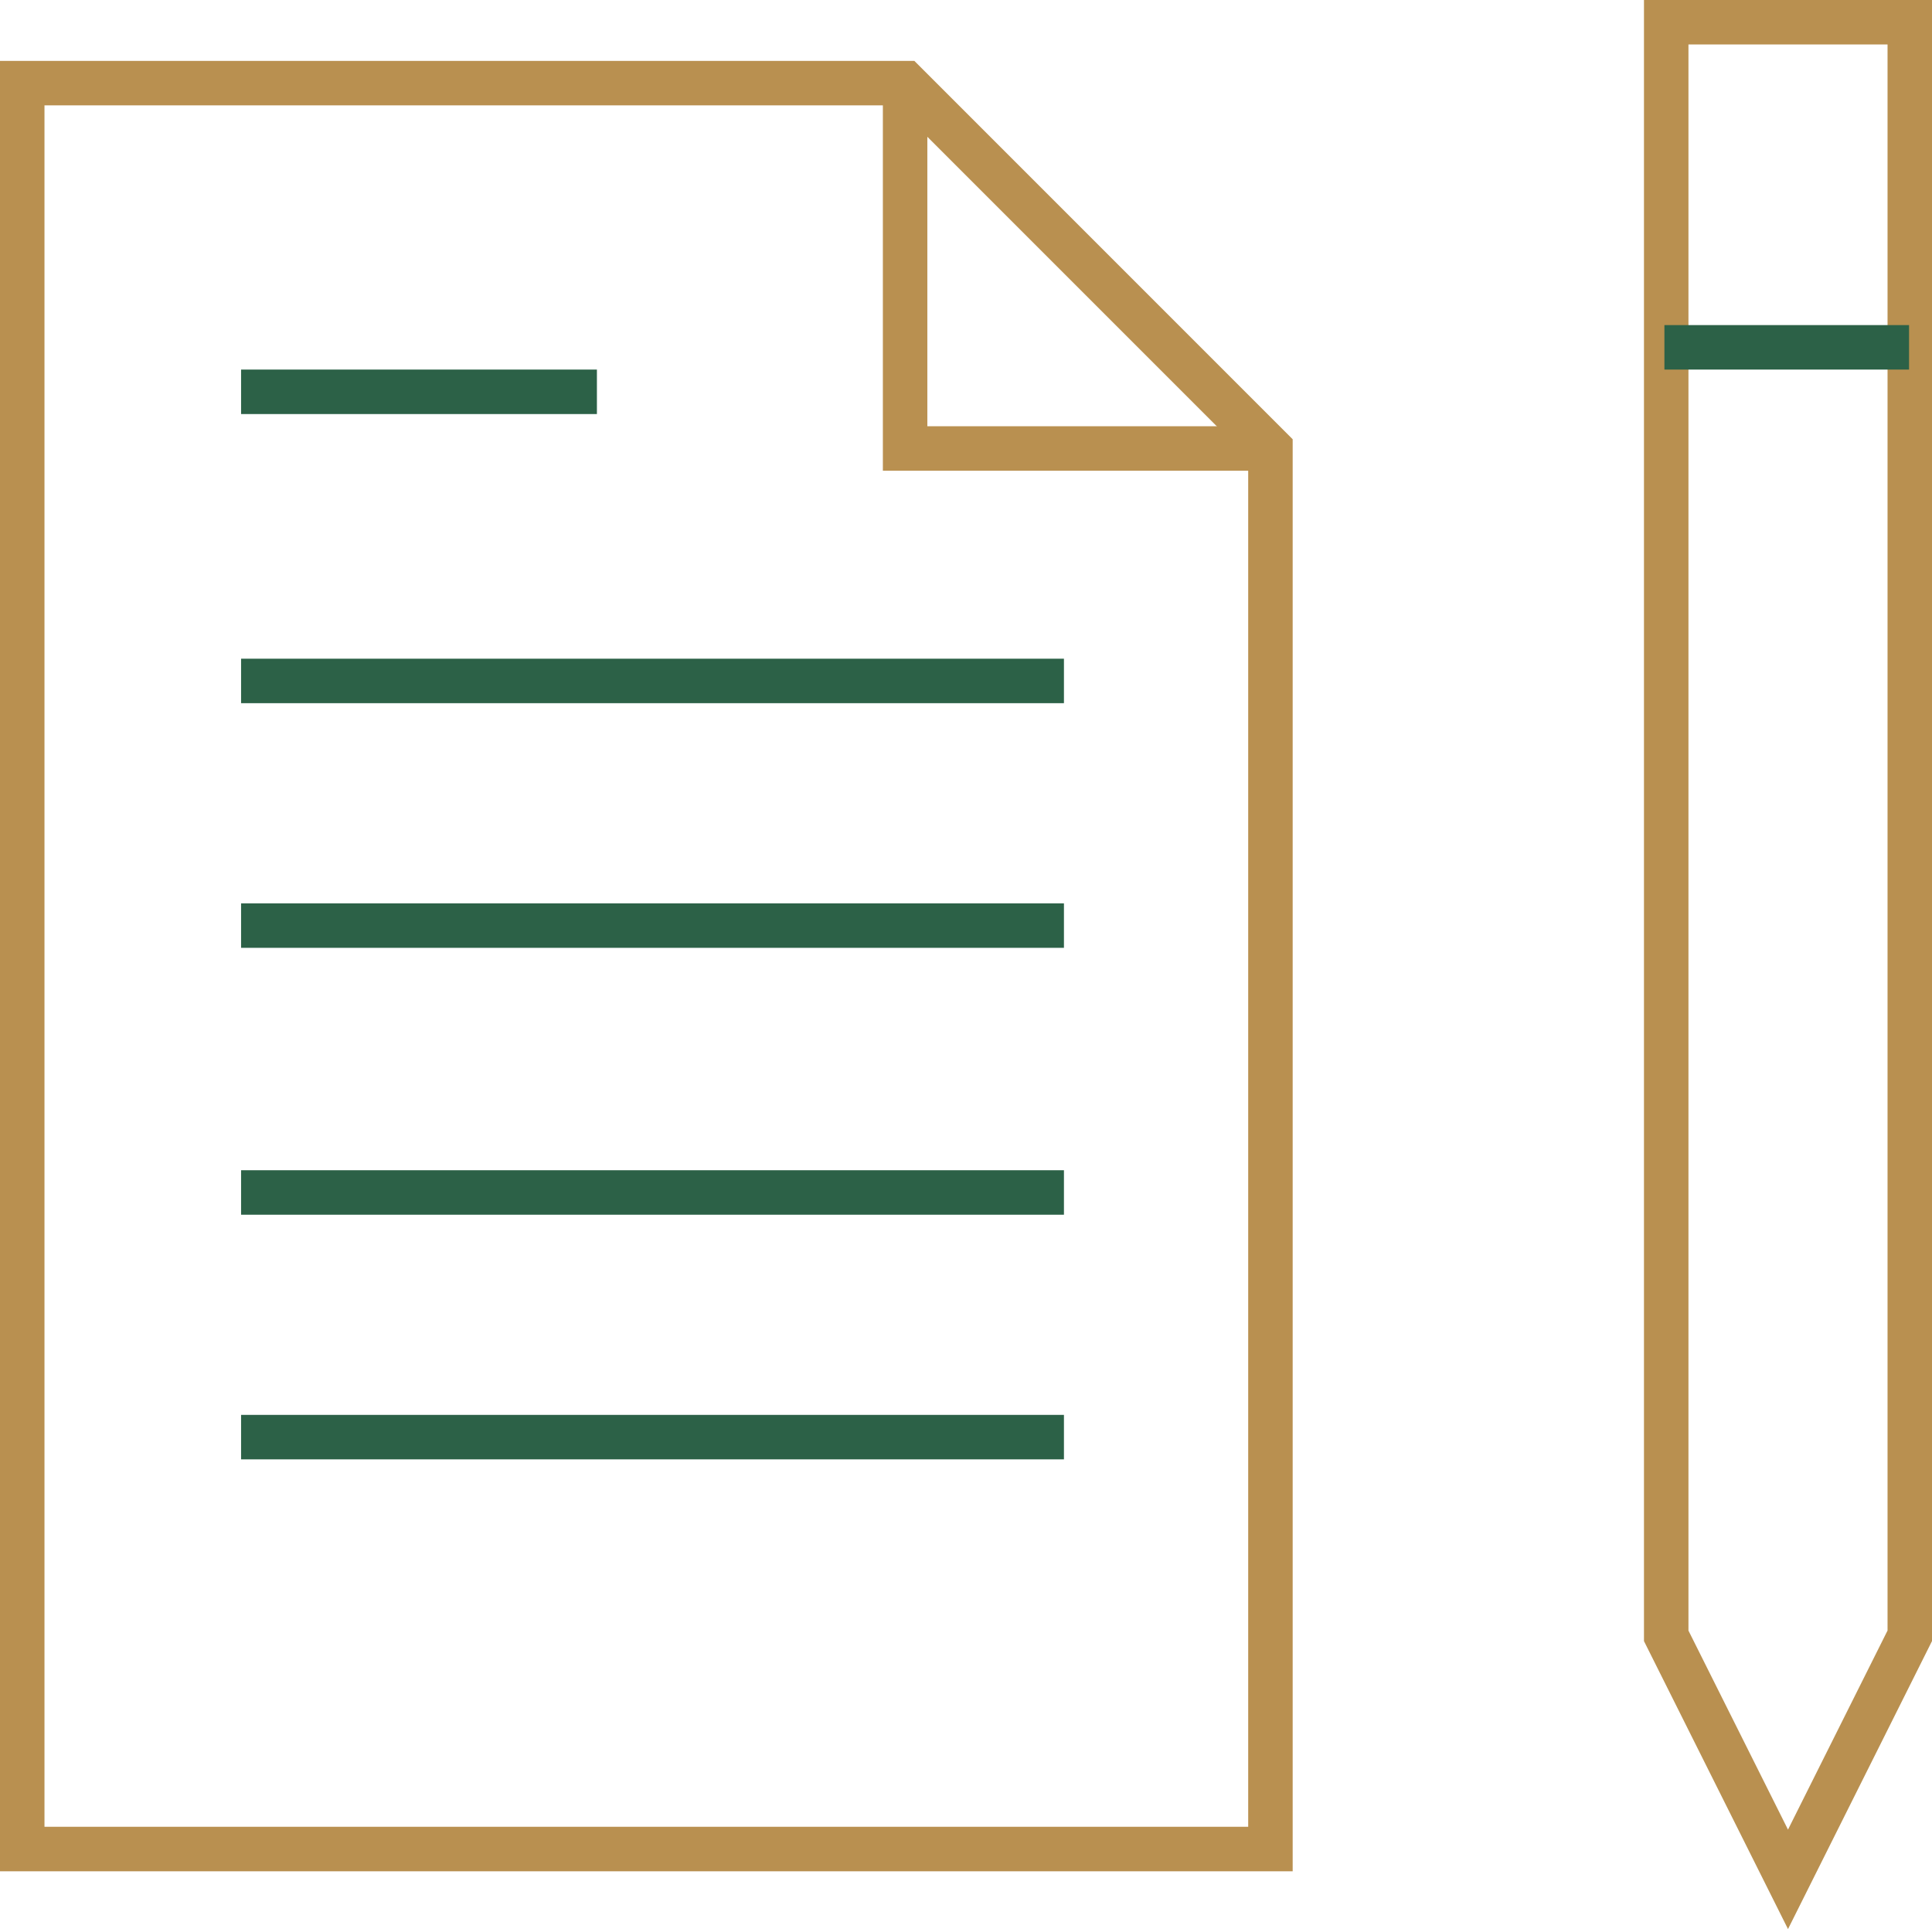
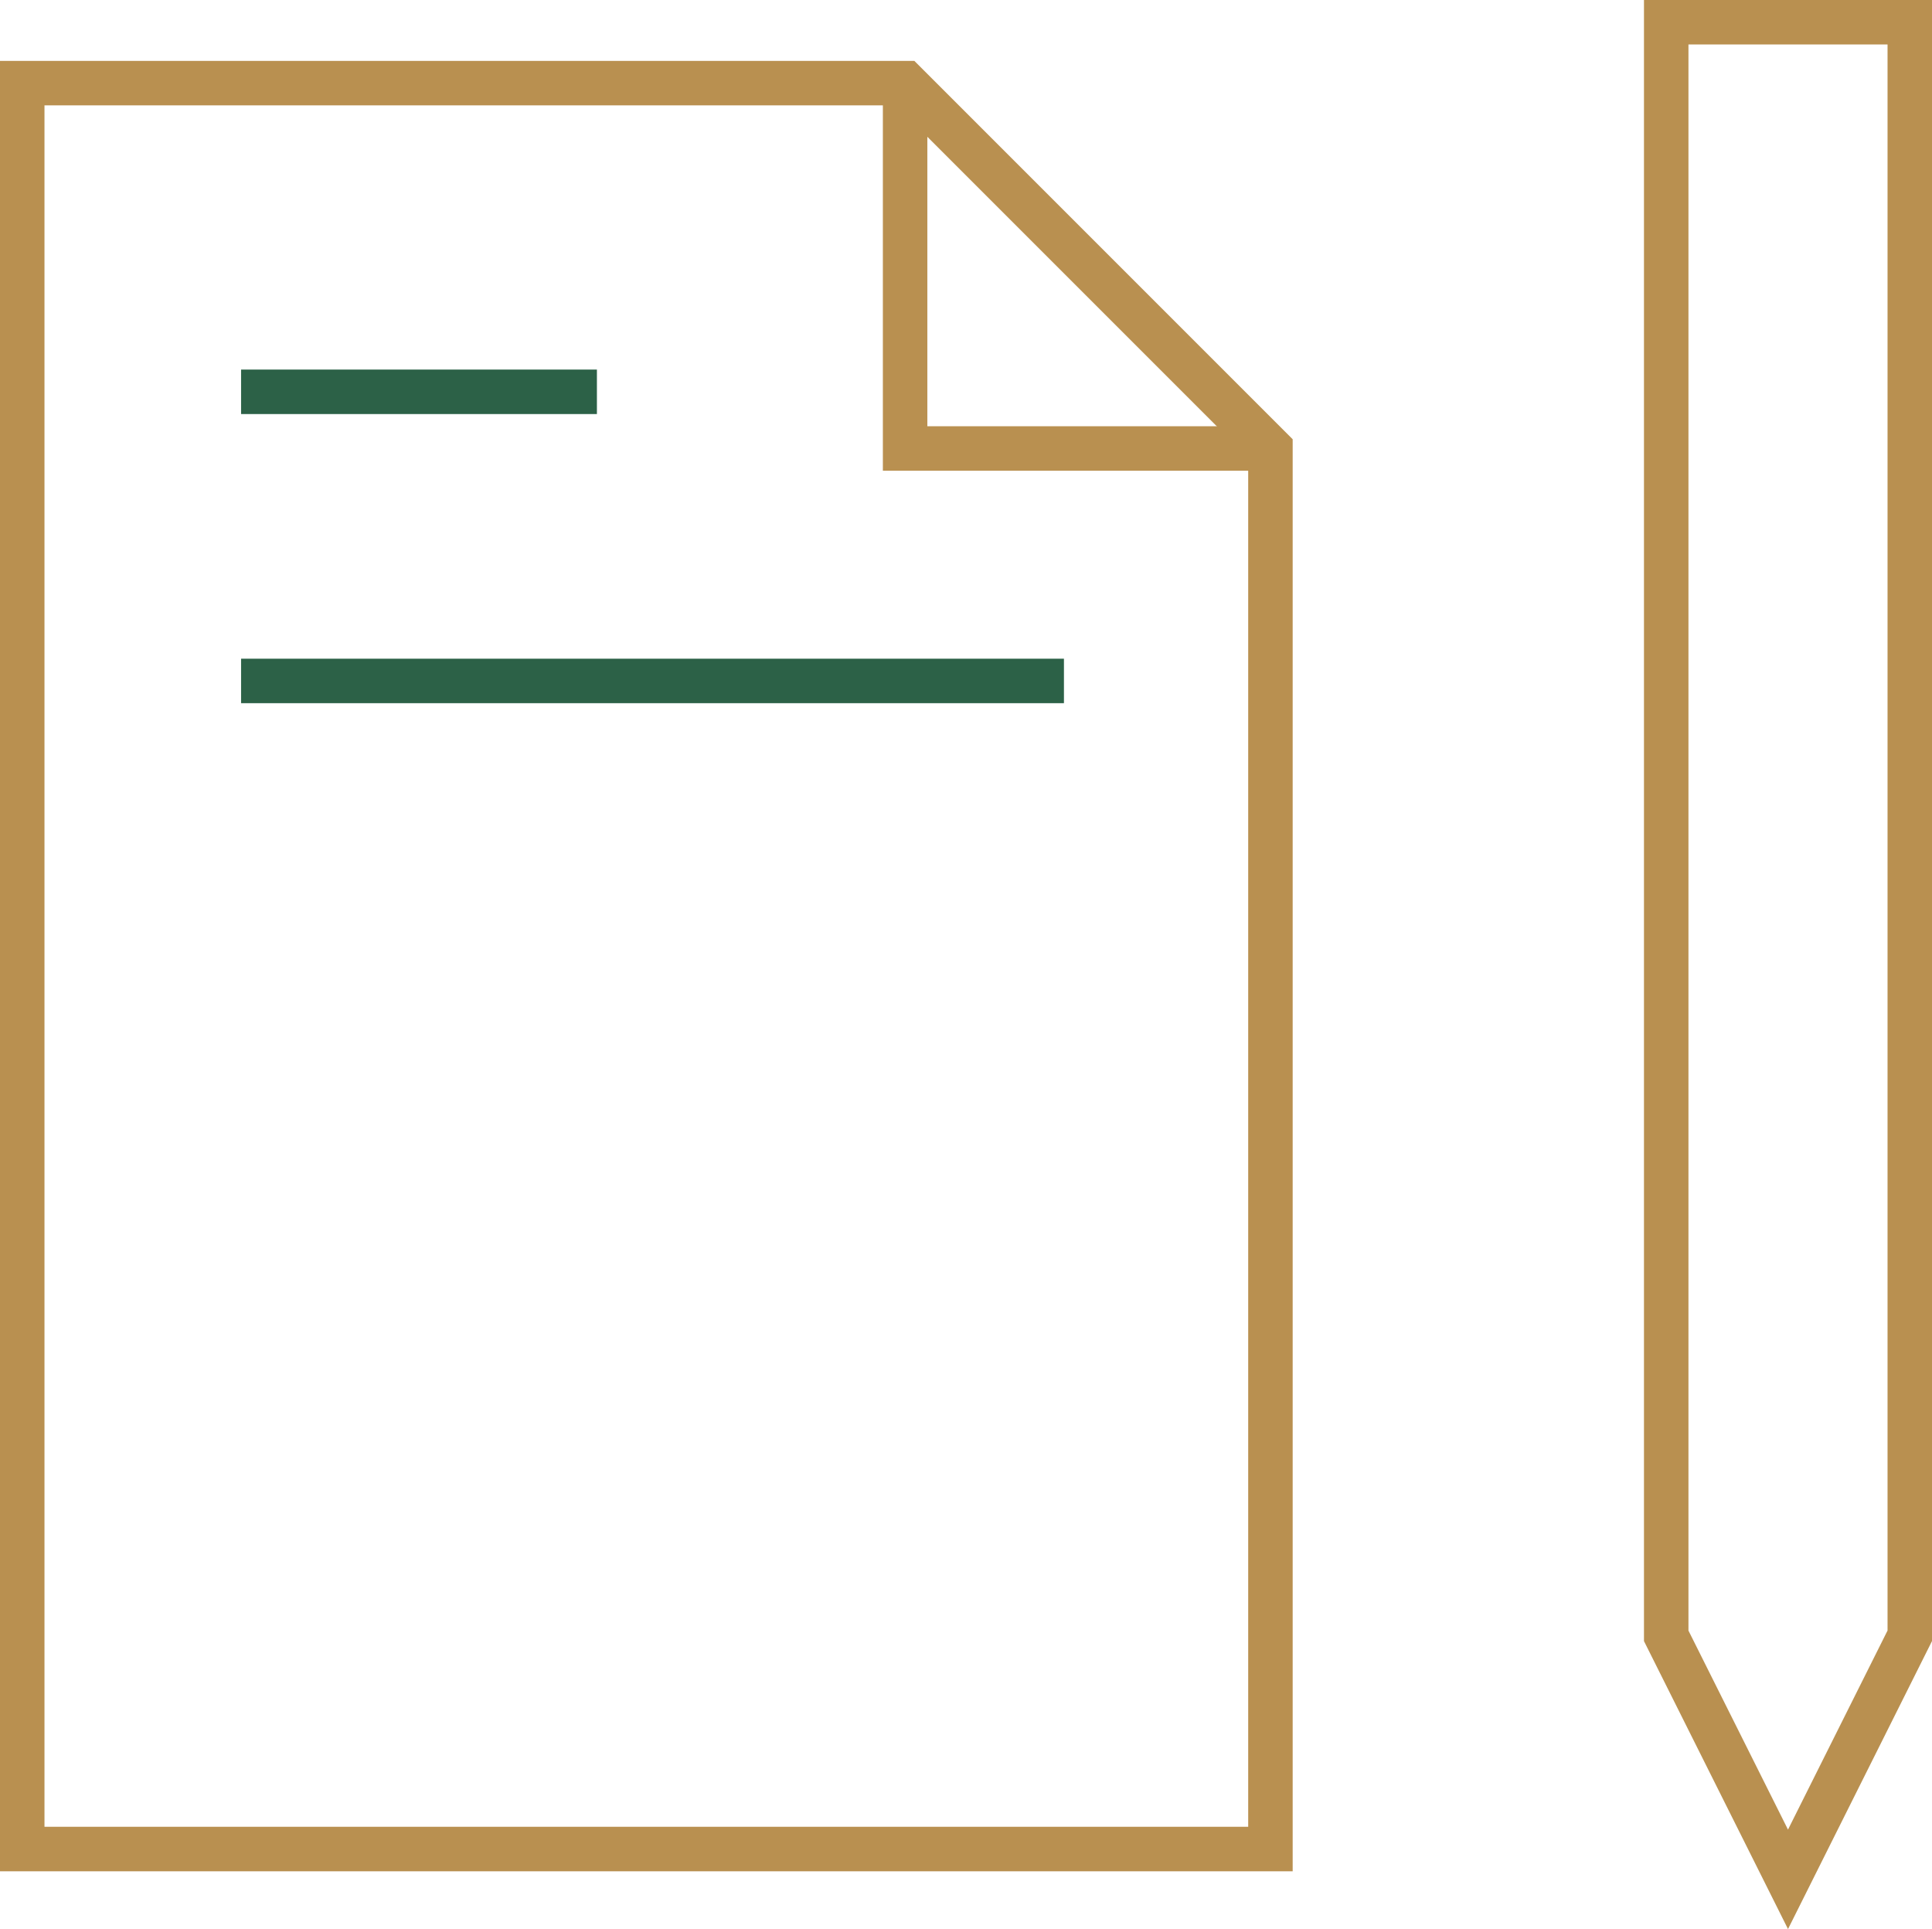
<svg xmlns="http://www.w3.org/2000/svg" width="86.872" height="86.739" viewBox="0 0 86.872 86.739">
  <defs>
    <style>.a,.b{fill:none;stroke-miterlimit:10;stroke-width:2px;}.a{stroke:#b99050;}.b{stroke:#2c6147;}</style>
  </defs>
  <path class="a" d="M57.125,19.427V82.4H1V3H40.7Z" transform="translate(0 0.738)" />
  <path class="a" d="M55,1V73.552L60.476,84.5l5.476-10.951V1Z" transform="translate(19.921)" />
  <line class="b" x2="16" transform="translate(10.84 17.617)" />
  <line class="b" x2="37" transform="translate(10.84 30.617)" />
-   <line class="b" x2="37" transform="translate(10.84 41.617)" />
-   <line class="b" x2="37" transform="translate(10.84 53.617)" />
-   <line class="b" x2="37" transform="translate(10.84 64.617)" />
  <path class="a" d="M46.427,19.427H30V3" transform="translate(10.698 0.738)" />
-   <line class="b" x2="11" transform="translate(74.84 15.617)" />
</svg>